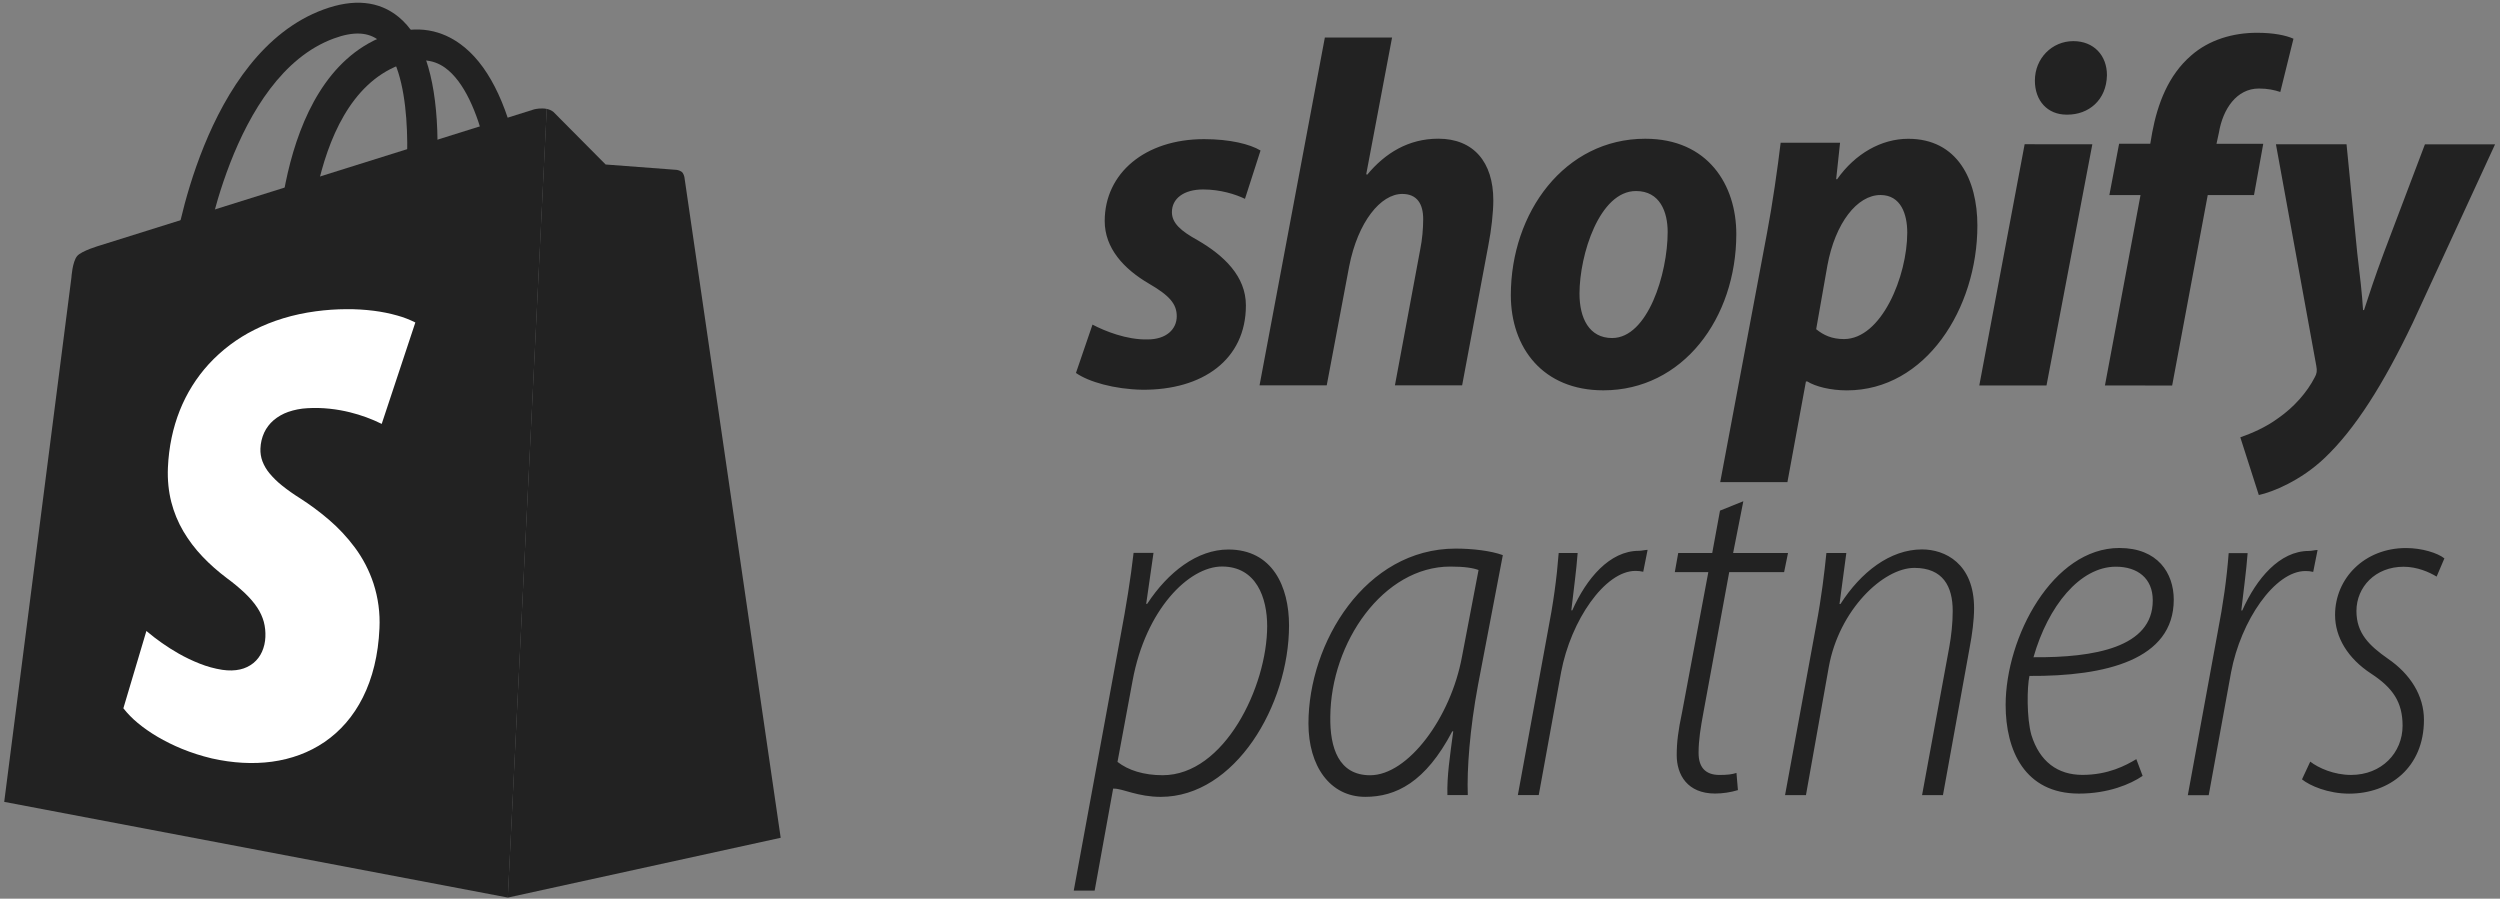
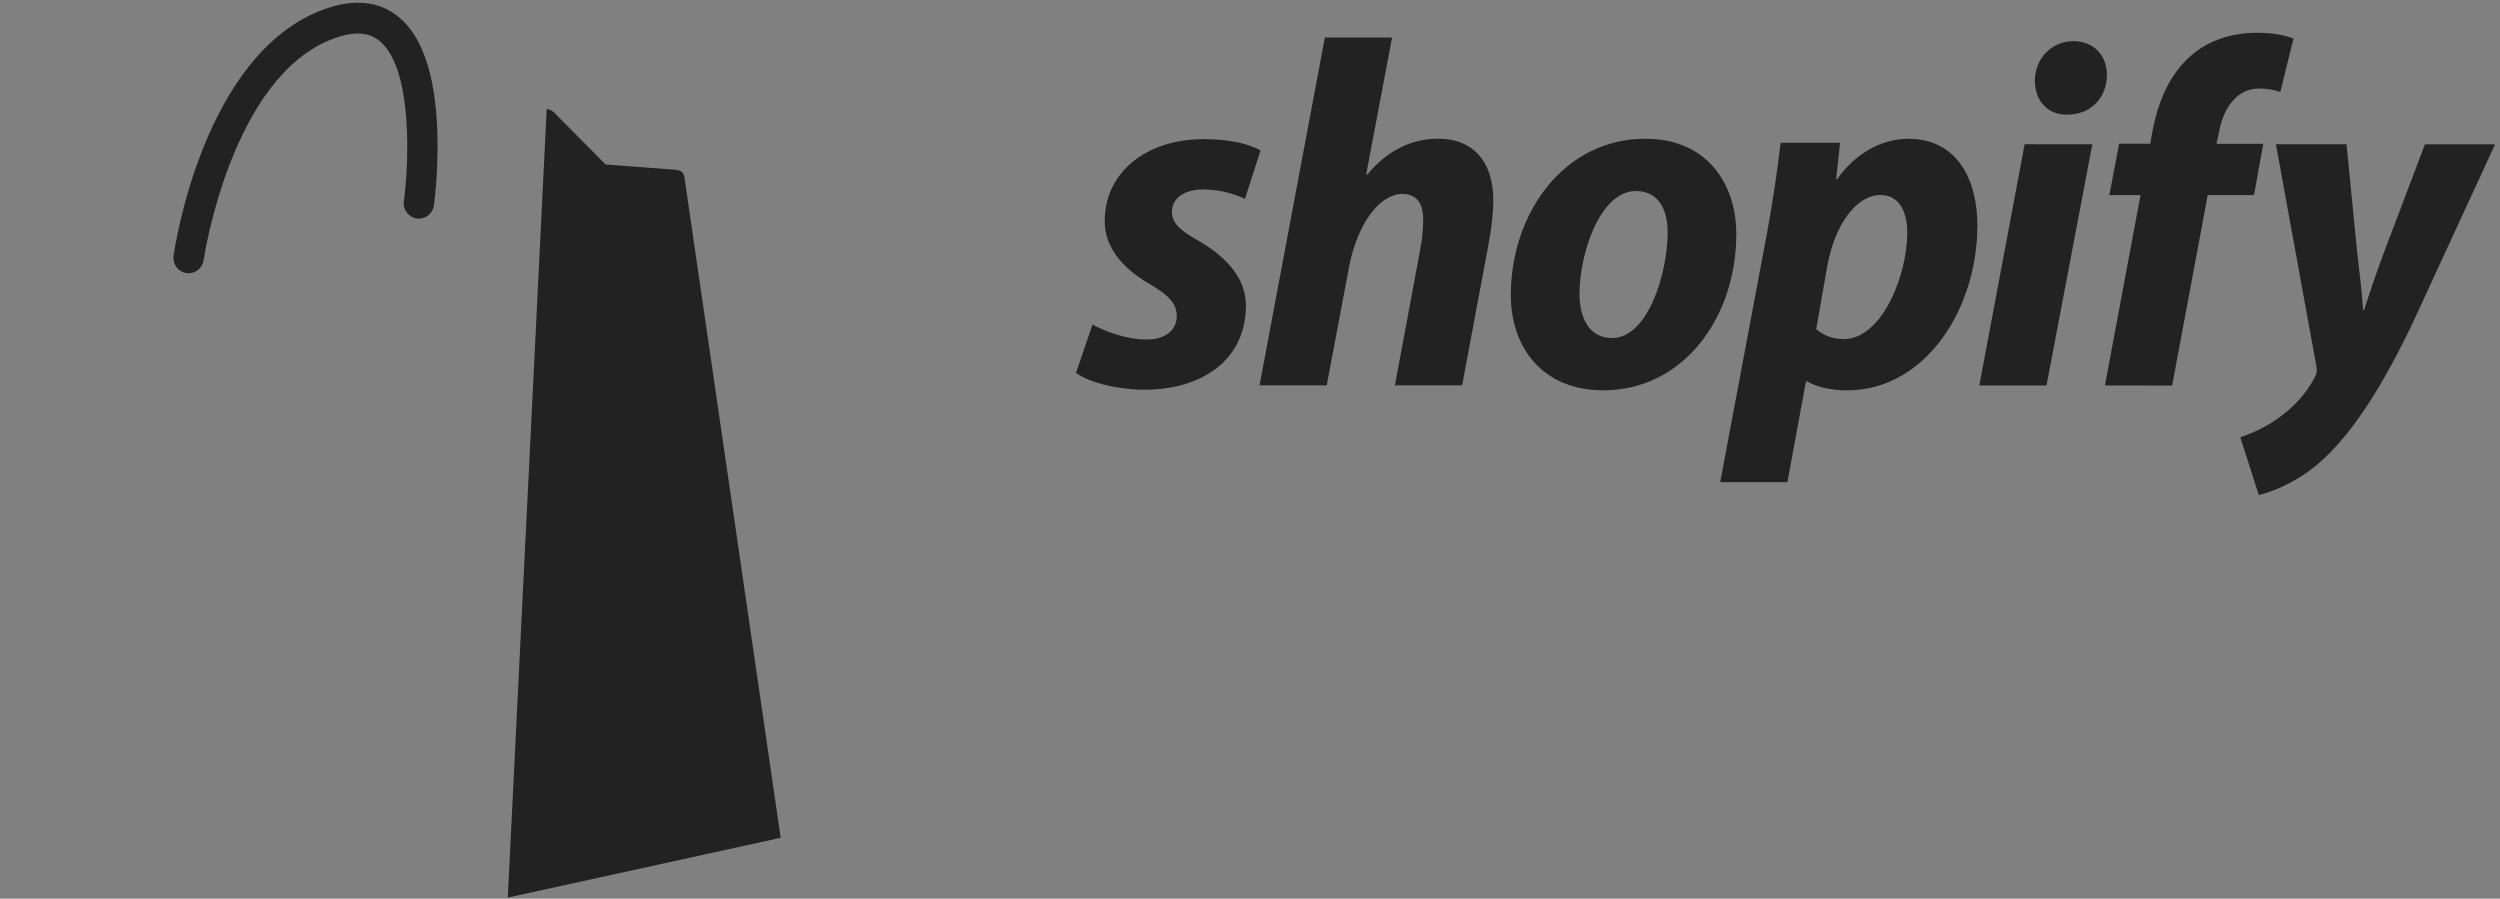
<svg xmlns="http://www.w3.org/2000/svg" width="153" height="55" viewBox="0 0 153 55" fill="none">
  <rect x="0" y="0" width="153" height="55" fill="#808080" stroke="none" />
-   <path d="M18.025 18.364C17.98 18.364 17.935 18.36 17.89 18.354C17.369 18.279 16.934 17.802 16.917 17.288C16.901 16.784 16.6 4.919 23.469 2.221C25.202 1.541 26.777 1.693 28.148 2.678C29.796 3.86 30.997 6.195 31.719 9.616C32.23 12.036 32.313 14.119 32.316 14.207C32.334 14.722 31.928 15.081 31.406 15.011C30.886 14.938 30.448 14.463 30.428 13.948C30.347 11.799 29.614 5.848 27.232 4.141C26.47 3.595 25.547 3.547 24.411 3.993C18.523 6.305 18.801 17.444 18.805 17.556C18.819 18.026 18.48 18.364 18.025 18.364Z" fill="#222222" />
-   <path d="M32.691 6.692L6.127 15.019C6.127 15.019 4.987 15.347 4.719 15.672C4.426 16.028 4.37 16.99 4.37 16.99L0.258 49.074L31.08 54.93L33.463 6.665C33.122 6.598 32.775 6.671 32.691 6.692Z" fill="#222222" />
  <path d="M41.886 10.841C41.886 10.841 41.841 10.593 41.703 10.504C41.566 10.414 41.414 10.396 41.414 10.396L37.064 10.067L33.863 6.843C33.744 6.753 33.606 6.692 33.459 6.666L31.077 54.932L47.778 51.272L41.886 10.841Z" fill="#222222" />
-   <path d="M21.716 33.506C21.247 32.876 20.709 32.301 20.113 31.793C19.555 31.317 18.966 30.88 18.35 30.486C17.971 30.25 17.606 29.992 17.256 29.712C16.979 29.492 16.725 29.244 16.498 28.972C16.313 28.751 16.165 28.501 16.061 28.231C15.969 27.983 15.927 27.719 15.938 27.454C15.949 27.116 16.028 26.782 16.169 26.474C16.306 26.184 16.502 25.927 16.744 25.719C17.008 25.497 17.309 25.324 17.633 25.211C18.013 25.079 18.409 25.002 18.81 24.982C19.266 24.955 19.723 24.966 20.178 25.014C20.619 25.06 21.036 25.138 21.424 25.234C22.093 25.4 22.742 25.637 23.361 25.942L25.419 19.736C25.066 19.558 24.695 19.415 24.314 19.31C23.846 19.178 23.368 19.082 22.886 19.021C22.328 18.95 21.766 18.917 21.203 18.921C20.579 18.924 19.955 18.967 19.336 19.05C17.934 19.236 16.666 19.629 15.559 20.189C14.516 20.711 13.575 21.419 12.78 22.28C12.021 23.11 11.419 24.073 11.002 25.123C10.583 26.177 10.332 27.348 10.276 28.618C10.244 29.377 10.32 30.075 10.482 30.719C10.643 31.35 10.891 31.954 11.22 32.514C11.55 33.071 11.941 33.589 12.387 34.056C12.84 34.535 13.345 34.976 13.881 35.381C14.271 35.666 14.645 35.975 14.996 36.307C15.307 36.606 15.553 36.895 15.743 37.182C15.933 37.471 16.063 37.759 16.145 38.057C16.225 38.36 16.256 38.674 16.241 38.987C16.23 39.298 16.16 39.604 16.034 39.888C15.915 40.154 15.737 40.392 15.511 40.577C15.271 40.77 14.991 40.904 14.691 40.97C14.373 41.042 14.007 41.054 13.6 40.993C13.127 40.918 12.663 40.791 12.218 40.613C11.774 40.438 11.344 40.232 10.929 39.996C10.231 39.598 9.572 39.136 8.959 38.616L7.55 43.347C7.81 43.676 8.104 43.978 8.428 44.244C8.782 44.539 9.19 44.825 9.641 45.091C10.098 45.36 10.599 45.609 11.133 45.829C11.72 46.069 12.326 46.263 12.943 46.41L12.972 46.417C14.247 46.703 15.485 46.772 16.639 46.617C17.828 46.455 18.919 46.055 19.863 45.41C20.827 44.75 21.628 43.84 22.208 42.68C22.796 41.508 23.152 40.091 23.223 38.45C23.268 37.522 23.145 36.592 22.858 35.709C22.597 34.917 22.211 34.173 21.716 33.506Z" fill="white" />
  <path d="M11.544 16.724L11.543 16.724C11.41 16.723 11.279 16.694 11.158 16.637C11.037 16.581 10.93 16.499 10.842 16.398C10.755 16.296 10.691 16.176 10.653 16.047C10.615 15.918 10.605 15.782 10.623 15.649C10.694 15.145 12.458 3.281 19.797 0.583C21.649 -0.098 23.197 0.056 24.397 1.039C25.839 2.222 26.635 4.556 26.761 7.977C26.812 9.51 26.744 11.045 26.558 12.568C26.526 12.792 26.416 12.998 26.247 13.147C26.078 13.296 25.861 13.379 25.637 13.38C25.505 13.379 25.373 13.35 25.253 13.294C25.132 13.238 25.025 13.157 24.938 13.056C24.851 12.954 24.786 12.835 24.747 12.707C24.709 12.578 24.698 12.442 24.716 12.309C25.009 10.16 25.311 4.21 23.227 2.504C22.559 1.956 21.644 1.908 20.431 2.354C14.14 4.666 12.479 15.805 12.463 15.917C12.431 16.141 12.32 16.345 12.151 16.493C11.983 16.641 11.767 16.723 11.544 16.724Z" fill="#222222" />
  <path d="M73.3 14.704C72.257 14.131 71.721 13.648 71.721 12.984C71.721 12.138 72.466 11.595 73.628 11.595C74.701 11.595 75.625 11.897 76.192 12.169L77.145 9.211C76.49 8.818 75.268 8.516 73.689 8.515C70.082 8.515 67.609 10.597 67.608 13.527C67.608 15.187 68.769 16.455 70.319 17.361C71.571 18.086 72.018 18.6 72.017 19.354C72.017 20.14 71.391 20.773 70.229 20.773C68.948 20.803 67.607 20.259 66.861 19.866L65.848 22.825C66.622 23.369 68.202 23.822 69.901 23.852C73.597 23.884 76.249 22.012 76.249 18.691C76.25 16.91 74.91 15.641 73.3 14.704ZM88.024 8.488C86.206 8.488 84.775 9.363 83.673 10.691L83.613 10.661L85.194 2.298L81.081 2.297L77.084 23.582L81.196 23.583L82.568 16.307C83.105 13.559 84.507 11.869 85.818 11.869C86.742 11.869 87.1 12.503 87.099 13.409C87.099 13.982 87.039 14.677 86.92 15.251L85.369 23.584L89.482 23.584L91.093 14.98C91.271 14.074 91.391 12.988 91.391 12.262C91.392 9.907 90.17 8.489 88.024 8.488ZM98.662 20.688C97.261 20.687 96.665 19.48 96.665 17.971C96.666 15.585 97.889 11.69 100.124 11.691C101.584 11.691 102.061 12.959 102.061 14.197C102.06 16.763 100.837 20.688 98.662 20.688ZM100.691 8.491C95.743 8.49 92.464 13.018 92.463 18.06C92.462 21.29 94.429 23.888 98.124 23.888C102.983 23.889 106.261 19.482 106.262 14.319C106.263 11.329 104.535 8.491 100.691 8.491ZM112.849 20.751C112.103 20.751 111.597 20.509 111.15 20.147L111.836 16.252C112.313 13.656 113.655 11.935 115.086 11.935C116.337 11.935 116.724 13.113 116.724 14.23C116.724 16.917 115.143 20.751 112.849 20.751ZM116.785 8.494C115.145 8.493 113.536 9.399 112.433 10.968L112.373 10.968L112.612 8.735L108.976 8.734C108.797 10.243 108.469 12.537 108.141 14.259L105.277 29.506L109.39 29.506L110.523 23.347L110.612 23.347C111.089 23.649 112.014 23.891 113.027 23.891C117.855 23.892 121.015 18.88 121.016 13.808C121.016 11.001 119.795 8.494 116.785 8.494ZM126.889 2.517C125.579 2.517 124.535 3.573 124.535 4.932C124.534 6.17 125.309 7.015 126.471 7.016L126.531 7.016C127.812 7.016 128.916 6.141 128.945 4.601C128.946 3.394 128.141 2.518 126.889 2.517ZM121.133 23.59L125.246 23.591L128.051 8.828L123.908 8.827L121.133 23.59ZM138.511 8.799L135.65 8.799L135.8 8.105C136.038 6.686 136.872 5.418 138.244 5.418C138.78 5.418 139.198 5.508 139.555 5.629L140.36 2.369C139.883 2.158 139.139 2.006 138.125 2.006C136.665 2.006 135.205 2.428 134.101 3.395C132.701 4.602 132.045 6.353 131.716 8.104L131.597 8.798L129.689 8.798L129.093 11.938L131 11.938L128.822 23.592L132.936 23.593L135.113 11.939L137.945 11.94L138.511 8.799ZM148.406 8.832L145.902 15.443C145.305 17.043 145.006 17.98 144.679 18.976L144.619 18.976C144.56 18.01 144.441 16.953 144.262 15.473L143.608 8.831L139.287 8.83L141.757 22.387C141.817 22.689 141.787 22.87 141.668 23.081C141.191 24.017 140.386 24.923 139.432 25.587C138.657 26.16 137.793 26.522 137.107 26.764L138.239 30.296C139.073 30.116 140.803 29.422 142.263 28.033C144.141 26.252 145.87 23.505 147.659 19.761L152.698 8.833L148.406 8.832Z" fill="#222222" />
-   <path d="M68.391 46.628C69.046 47.141 69.997 47.443 71.156 47.443C74.933 47.443 77.55 42.022 77.551 38.316C77.551 36.599 76.898 34.672 74.786 34.671C72.765 34.671 70.118 37.291 69.314 41.659L68.391 46.628ZM65.714 54.503L68.571 38.959C68.929 37.061 69.197 35.397 69.375 33.837L70.594 33.837L70.147 36.956L70.207 36.956C71.486 35.007 73.27 33.63 75.174 33.63C77.879 33.631 78.889 35.899 78.889 38.278C78.888 43.158 75.587 48.769 71.037 48.768C69.64 48.768 68.718 48.264 68.183 48.264L68.124 48.264L66.993 54.504L65.714 54.503ZM90.487 34.885C90.159 34.764 89.654 34.674 88.762 34.674C84.658 34.673 81.446 39.311 81.415 43.86C81.385 45.757 81.92 47.445 83.853 47.445C86.172 47.446 88.789 43.921 89.474 40.186L90.487 34.885ZM88.581 48.658C88.551 47.489 88.73 46.319 88.938 44.759L88.879 44.759C87.243 47.878 85.429 48.767 83.555 48.767C81.385 48.766 80.077 46.87 80.077 44.28C80.078 39.34 83.558 33.573 89.088 33.574C90.1 33.574 91.23 33.702 91.973 33.974L90.455 41.918C89.949 44.629 89.77 47.099 89.829 48.659L88.581 48.658ZM92.892 48.659L94.707 38.75C95.065 36.913 95.273 35.402 95.392 33.842L96.552 33.842C96.463 35.012 96.343 35.791 96.165 37.352L96.224 37.352C97.087 35.402 98.514 33.709 100.298 33.71C100.477 33.71 100.685 33.651 100.833 33.651L100.566 34.992C100.41 34.954 100.25 34.937 100.09 34.939C98.217 34.939 96.135 37.974 95.54 41.136L94.171 48.659L92.892 48.659ZM106.692 30.676L106.067 33.844L109.426 33.844L109.188 35.014L105.828 35.014L104.251 43.596C104.072 44.559 103.953 45.296 103.953 46.079C103.953 46.923 104.34 47.427 105.231 47.427C105.707 47.427 106.004 47.393 106.272 47.302L106.361 48.355C105.908 48.492 105.437 48.563 104.963 48.565C103.269 48.564 102.615 47.419 102.615 46.214C102.615 45.43 102.705 44.711 102.942 43.596L104.55 35.013L102.498 35.013L102.707 33.843L104.788 33.844L105.264 31.25L106.692 30.676ZM109.245 48.662L111.15 38.271C111.478 36.555 111.656 35.015 111.775 33.845L112.995 33.845L112.578 36.964L112.637 36.964C113.886 35.015 115.671 33.623 117.633 33.624C119.03 33.624 120.814 34.483 120.814 37.224C120.814 37.947 120.695 38.833 120.546 39.616L118.909 48.664L117.63 48.664L119.297 39.593C119.416 38.931 119.506 38.145 119.506 37.393C119.506 35.886 118.911 34.755 117.157 34.755C115.254 34.755 112.548 37.326 111.922 40.82L110.524 48.663L109.245 48.662ZM131.748 36.73C131.748 35.405 130.83 34.682 129.493 34.682C127.292 34.681 125.342 37.09 124.449 40.223C128.166 40.254 131.747 39.622 131.748 36.761L131.748 36.73ZM131.129 47.484C130.385 47.995 129.018 48.568 127.234 48.568C123.904 48.567 122.745 45.916 122.745 43.145C122.746 38.988 125.631 33.536 129.705 33.537C132.054 33.537 133.034 35.074 133.034 36.701C133.033 40.376 128.871 41.398 124.202 41.367C124.054 42.031 124.024 43.928 124.321 44.983C124.826 46.609 125.926 47.422 127.443 47.423C129.018 47.423 130.089 46.851 130.743 46.46L131.129 47.484ZM133.894 48.667L135.71 38.758C136.067 36.921 136.276 35.41 136.395 33.85L137.555 33.85C137.465 35.02 137.346 35.799 137.168 37.359L137.227 37.359C138.09 35.41 139.517 33.717 141.301 33.718C141.479 33.718 141.688 33.658 141.836 33.658L141.568 35C141.412 34.962 141.253 34.944 141.092 34.947C139.22 34.947 137.138 37.981 136.542 41.144L135.173 48.667L133.894 48.667ZM141.387 46.612C141.893 47.004 142.844 47.426 143.885 47.426C145.759 47.426 147.037 46.071 147.038 44.414C147.038 42.969 146.443 42.095 145.106 41.221C143.678 40.287 142.906 38.992 142.906 37.636C142.907 35.377 144.721 33.54 147.247 33.54C148.229 33.54 149.18 33.842 149.597 34.173L149.121 35.288C148.675 35.016 147.931 34.685 147.099 34.685C145.374 34.685 144.215 35.92 144.214 37.395C144.214 38.751 144.987 39.504 146.146 40.317C147.514 41.252 148.346 42.577 148.346 44.053C148.345 46.975 146.234 48.571 143.766 48.571C142.487 48.57 141.357 48.088 140.882 47.696L141.387 46.612Z" fill="#222222" />
</svg>